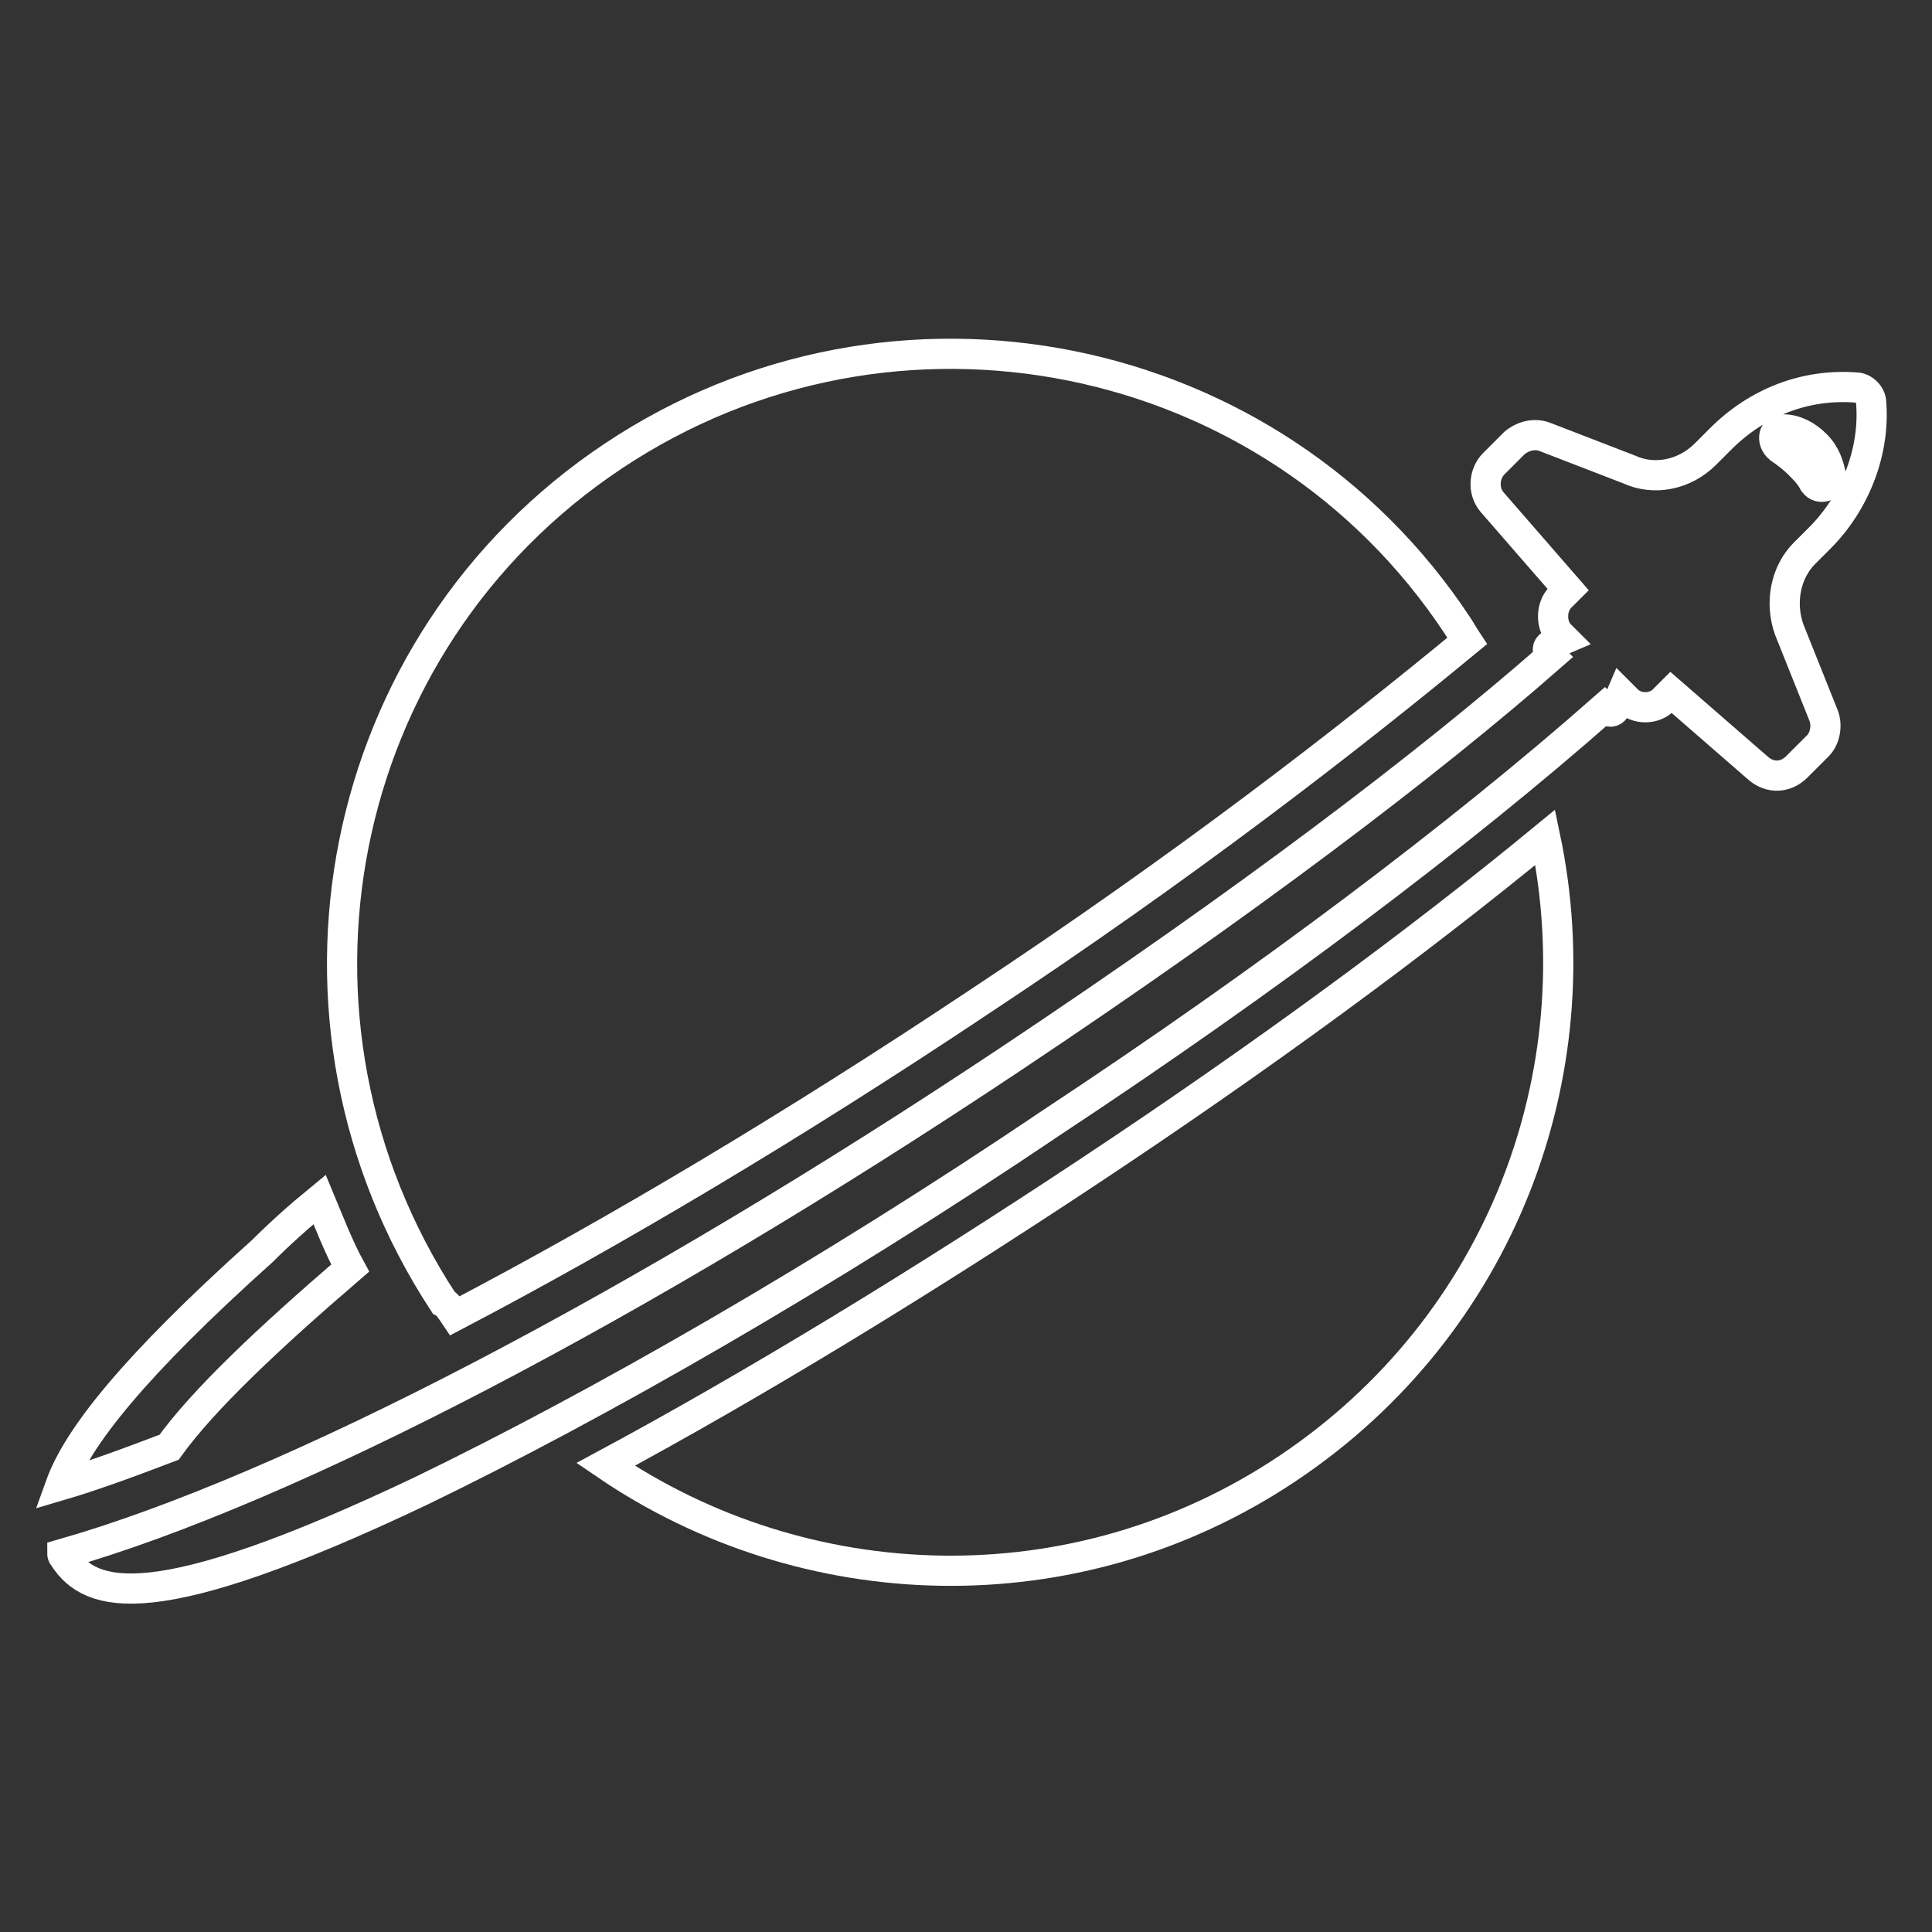
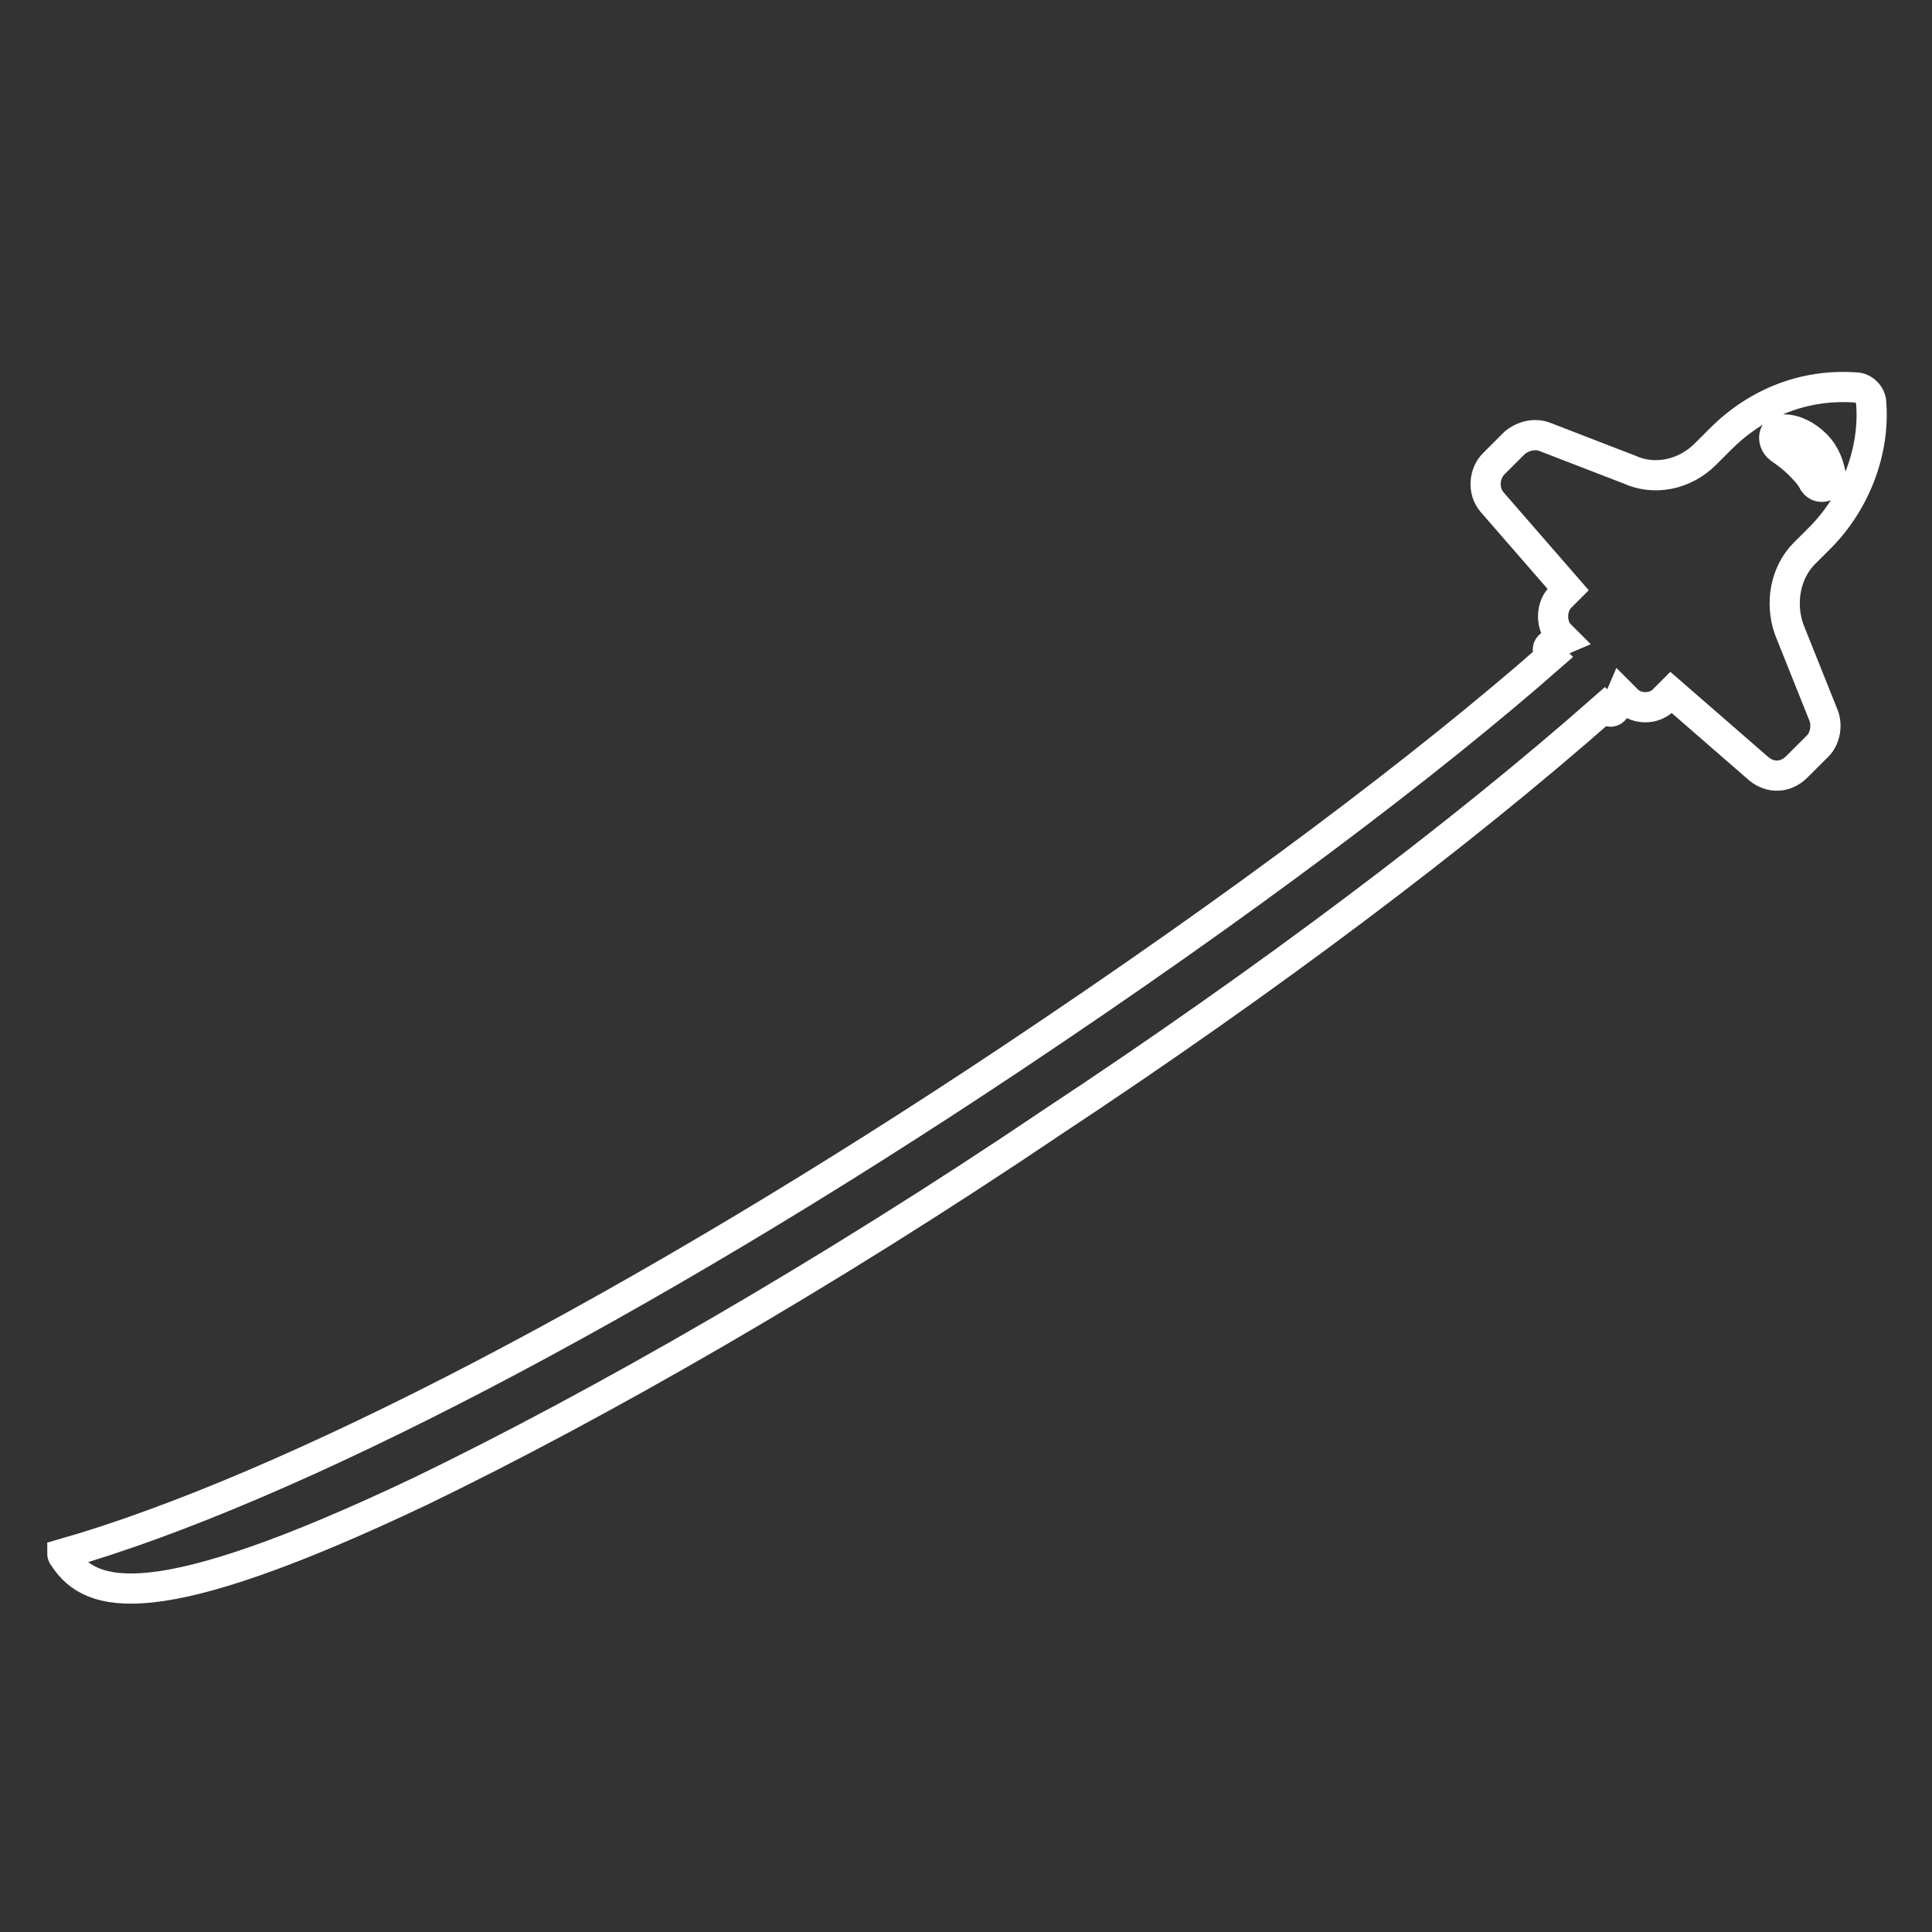
<svg xmlns="http://www.w3.org/2000/svg" width="64" height="64" viewBox="0 0 64 64" fill="none">
  <rect x="0" y="0" width="64" height="64" fill="#333333" stroke="none" />
  <g clip-path="url(#clip0_28242_4401)">
    <path d="M59.27 20.855C58.955 19.971 59.144 18.961 59.775 18.329L60.281 17.824C61.48 16.624 62.112 14.92 61.985 13.341C61.985 13.088 61.733 12.836 61.48 12.836C59.775 12.71 58.197 13.341 56.997 14.541L56.492 15.046C55.797 15.74 54.787 15.93 53.966 15.551L51.188 14.478C50.872 14.351 50.493 14.415 50.178 14.667L49.483 15.362C49.168 15.677 49.105 16.246 49.42 16.625L51.946 19.529L51.693 19.782C51.378 20.097 51.378 20.666 51.63 20.981L51.82 21.171L51.378 21.36C51.252 21.424 51.252 21.55 51.315 21.676L51.378 21.739C47.274 25.338 41.275 29.884 33.509 35.062C21.196 43.27 9.578 49.332 2.065 51.479C2.065 51.542 2.128 51.542 2.128 51.605C3.012 52.931 5.032 53.625 13.935 49.395C19.807 46.553 27.321 42.26 34.898 37.145C41.97 32.473 48.347 27.674 53.146 23.444L53.209 23.507C53.335 23.633 53.461 23.57 53.525 23.444L53.714 23.002L53.904 23.192C54.219 23.507 54.788 23.507 55.103 23.192L55.356 22.939L58.26 25.465C58.639 25.78 59.144 25.78 59.523 25.401L60.218 24.707C60.47 24.454 60.533 24.012 60.407 23.697L59.27 20.855ZM59.081 14.225C59.46 14.225 59.839 14.415 60.154 14.73C60.47 15.046 60.596 15.425 60.659 15.804C60.659 16.119 60.281 16.245 60.091 15.993C59.965 15.741 59.775 15.551 59.586 15.362C59.396 15.172 59.144 14.983 58.955 14.857C58.639 14.604 58.765 14.162 59.081 14.225Z" stroke="white" />
-     <path d="M15.072 43.586C20.375 40.807 26.311 37.272 32.372 33.231C39.255 28.684 44.621 24.517 48.599 21.234C48.473 21.044 48.41 20.918 48.284 20.729C42.159 11.447 29.594 8.921 20.312 15.109C11.03 21.297 8.568 33.799 14.693 43.144C14.819 43.207 14.945 43.397 15.072 43.586L15.072 43.586Z" stroke="white" />
-     <path d="M11.599 42.007C11.22 41.313 10.904 40.492 10.588 39.734C9.894 40.303 9.262 40.871 8.694 41.439C4.4 45.29 2.569 47.627 2.001 49.205C3.075 48.889 4.274 48.448 5.6 47.942C6.737 46.364 8.884 44.343 11.599 42.007L11.599 42.007Z" stroke="white" />
-     <path d="M36.097 38.787C30.478 42.512 24.985 45.859 20.06 48.511C26.626 52.994 35.592 53.373 42.664 48.637C49.736 43.901 52.83 35.567 51.188 27.737C46.894 31.273 41.717 35.062 36.097 38.787V38.787Z" stroke="white" />
  </g>
  <defs>
    <clipPath id="clip0_28242_4401">
      <rect width="64" height="64" fill="white" />
    </clipPath>
  </defs>
</svg>